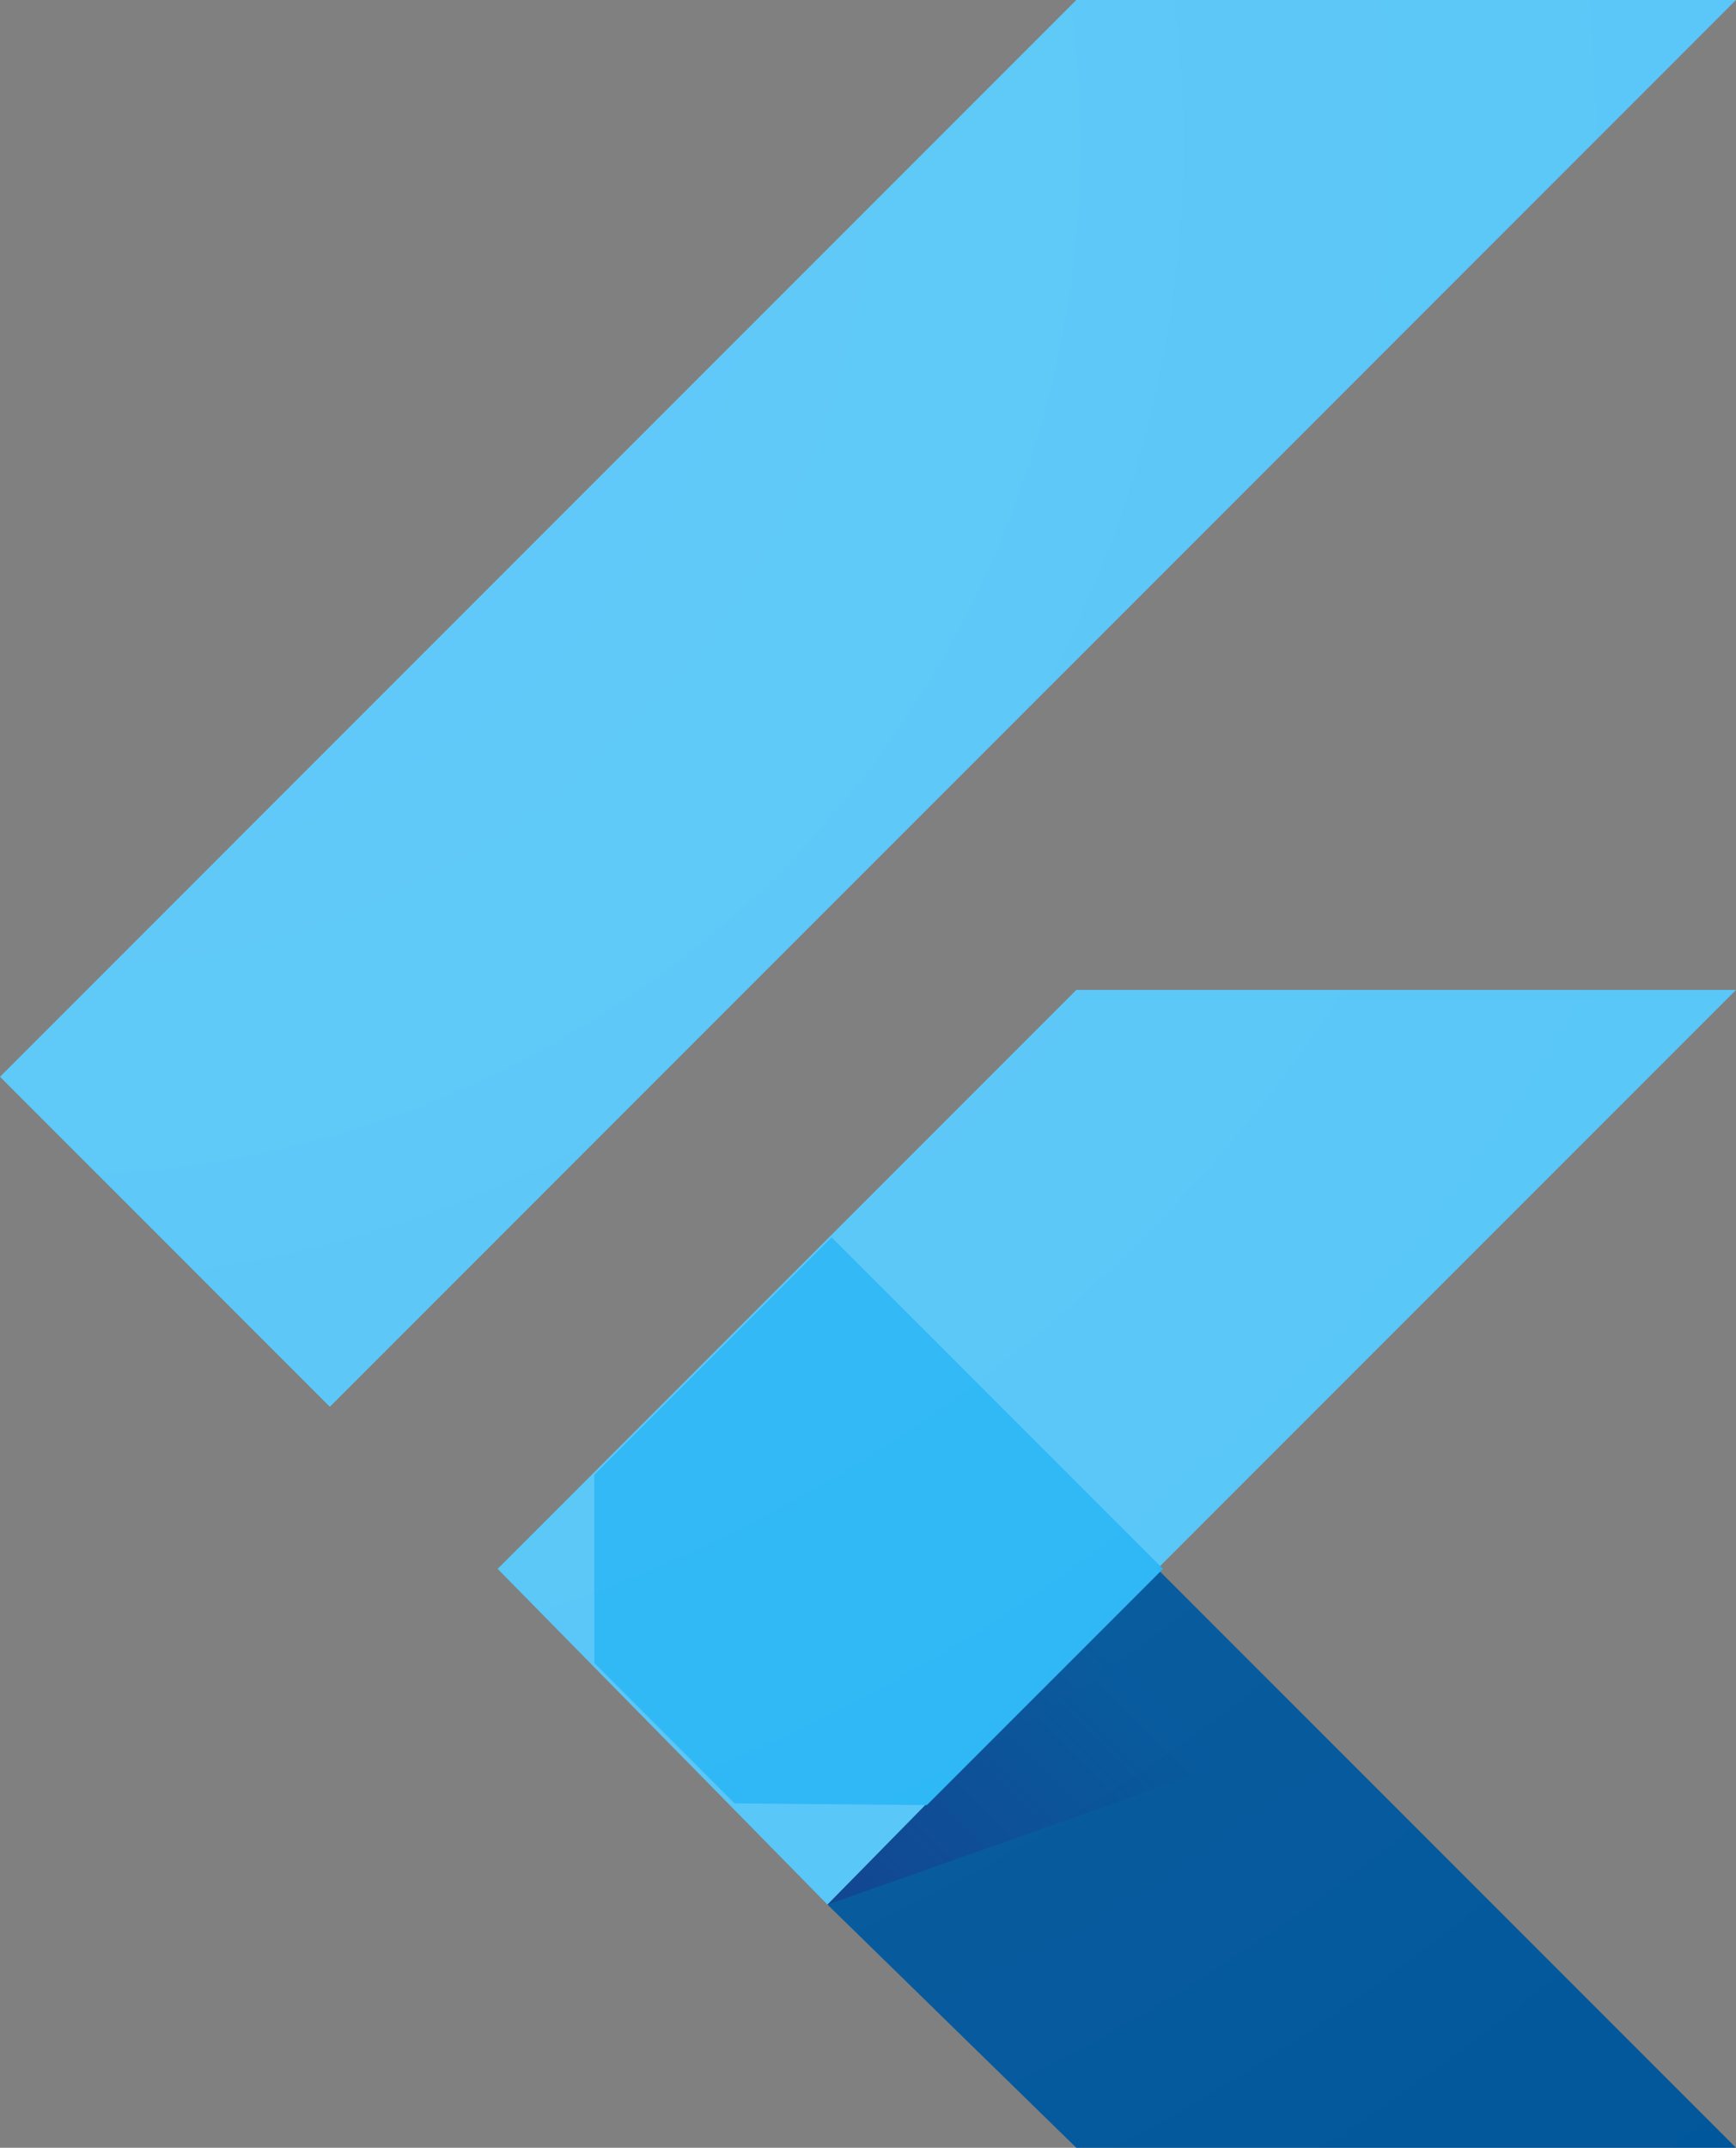
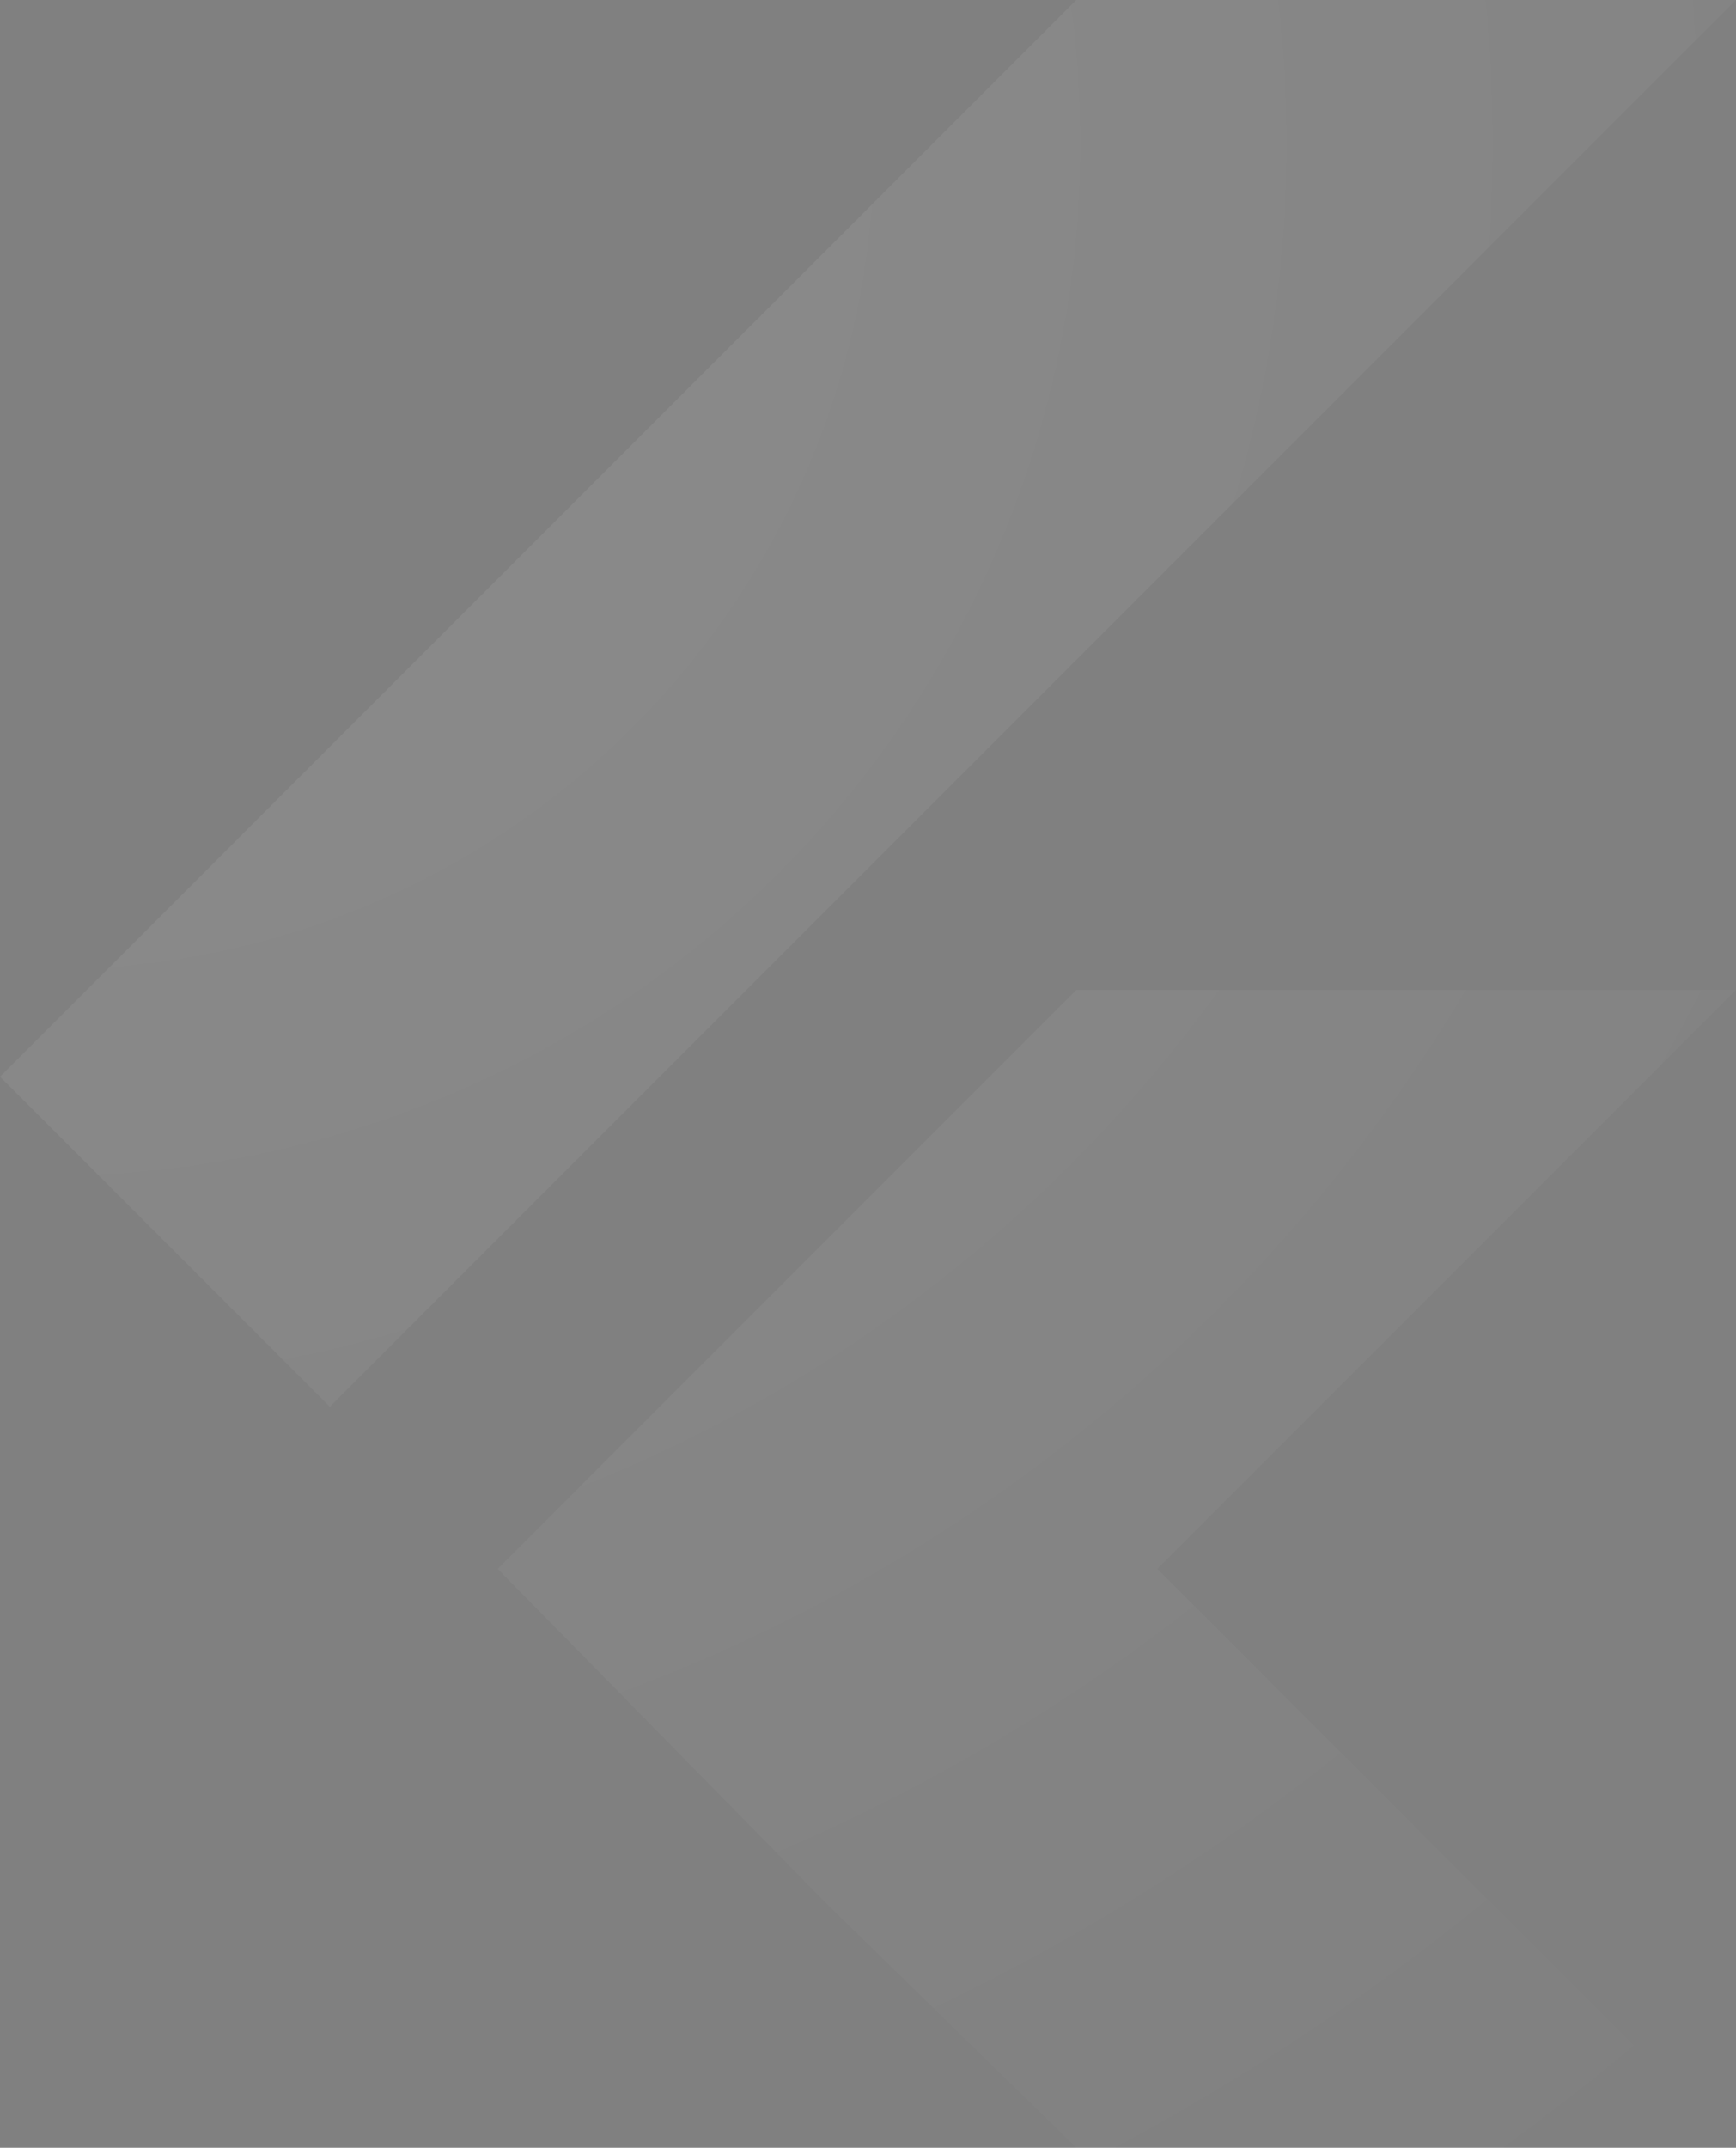
<svg xmlns="http://www.w3.org/2000/svg" viewBox="0 0 300 371">
  <rect x="0" y="0" width="300" height="371" fill="#808080" stroke="none" />
  <defs>
    <radialGradient id="radial-gradient" cx="5649.8" cy="4319.4" r="1817.7" gradientTransform="matrix(.25 0 0 .25 -1404 -1055)" gradientUnits="userSpaceOnUse">
      <stop offset="0" stop-color="#fff" stop-opacity=".1" />
      <stop offset="1" stop-color="#fff" stop-opacity="0" />
    </radialGradient>
    <linearGradient id="linear-gradient" x1="6254.1" x2="6424.3" y1="5576.6" y2="5406.3" gradientTransform="matrix(.25 0 0 .25 -1404 -1055)" gradientUnits="userSpaceOnUse">
      <stop offset="0" stop-color="#1a237e" stop-opacity=".4" />
      <stop offset="1" stop-color="#1a237e" stop-opacity="0" />
    </linearGradient>
    <clipPath id="clip-path">
      <path fill="none" d="M300 171 200 271l100 100H186l-43-42-57-58 100-100ZM186 0 0 186l57 57L300 0Z" />
    </clipPath>
    <style>.cls-2{clip-path:url(#clip-path)}.cls-4{fill:#54c5f8}</style>
  </defs>
  <g class="cls-2">
-     <path d="M300 171H186L86 271l57 58 157-158z" class="cls-4" />
-   </g>
+     </g>
  <g class="cls-2">
-     <path d="M57 243 0 186 186 0h114L57 243z" class="cls-4" />
-   </g>
-   <path fill="#01579b" d="m143 329 43 42h114L200 271l-57 58z" class="cls-2" />
-   <path fill="url(#linear-gradient)" d="m143 329 85-30-28-28-57 58z" class="cls-2" />
-   <path fill="#29b6f6" d="M103 231h81v81h-81z" class="cls-2" transform="rotate(-45 143 271)" />
-   <path fill="url(#radial-gradient)" d="M300 171 200 271l100 100H186l-43-42-57-58 100-100ZM186 0 0 186l57 57L300 0Z" />
+     </g>
+   <path fill="url(#radial-gradient)" d="M300 171 200 271l100 100H186l-43-42-57-58 100-100ZM186 0 0 186l57 57L300 0" />
</svg>